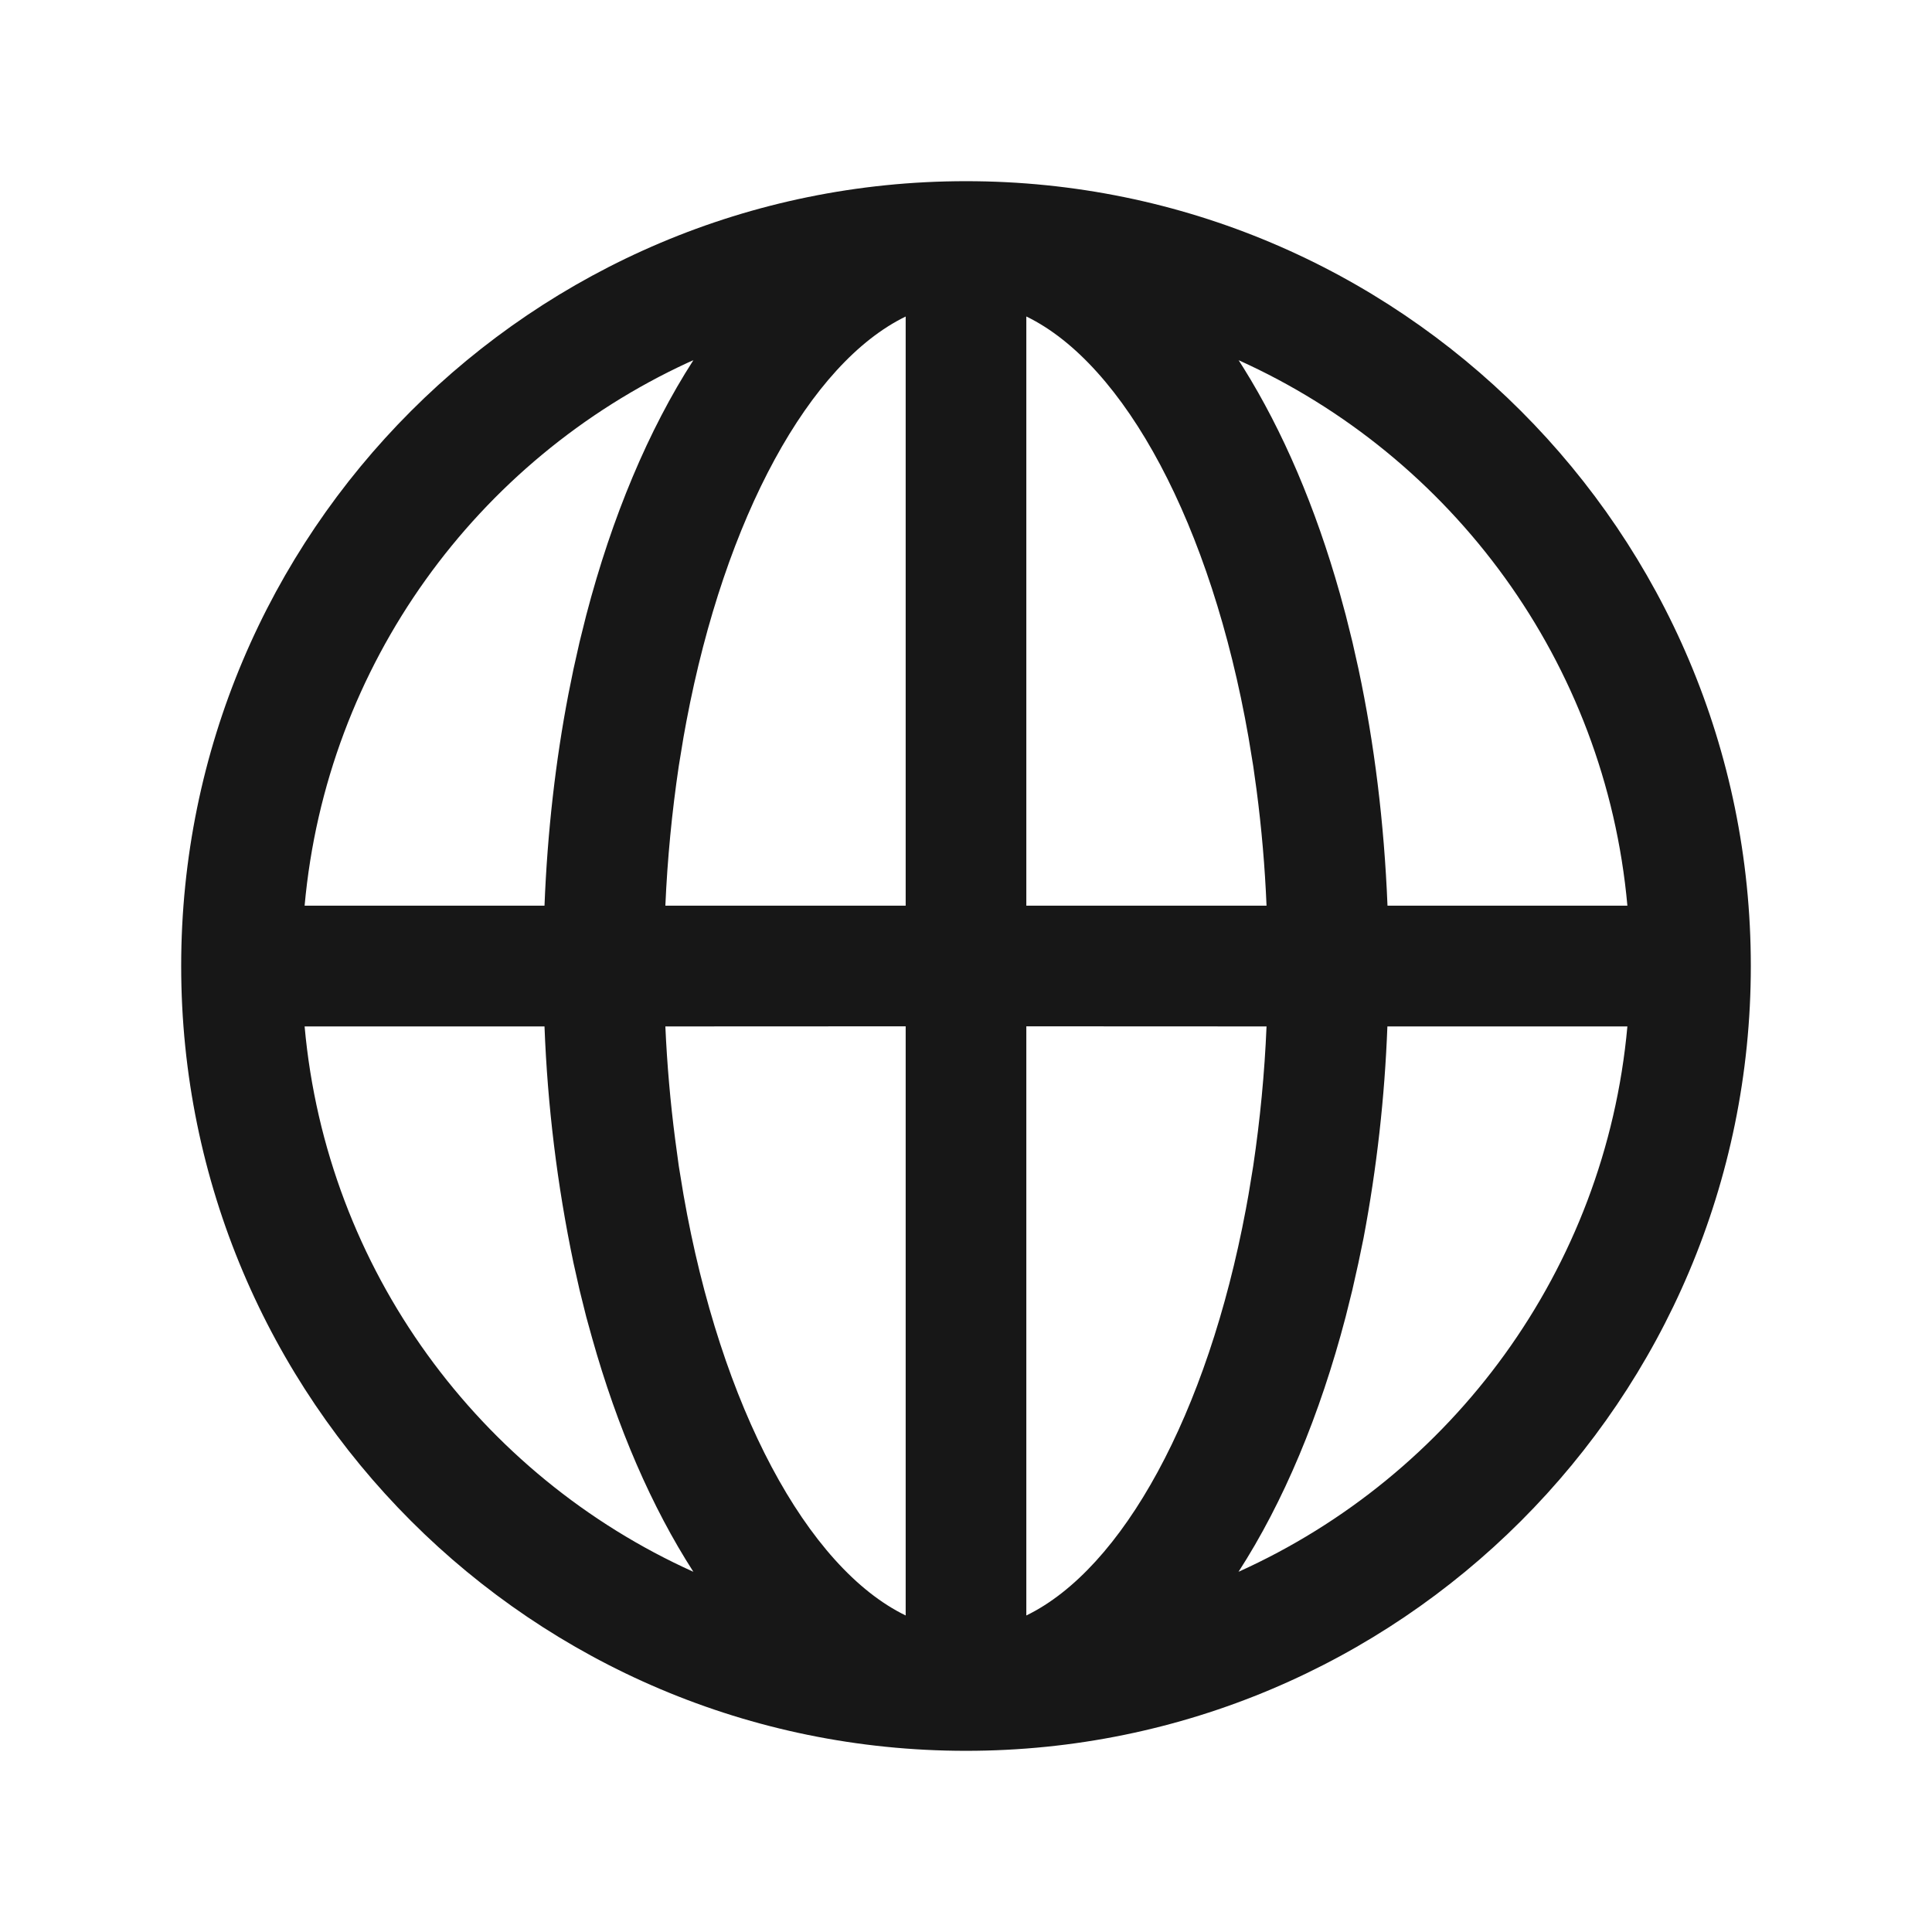
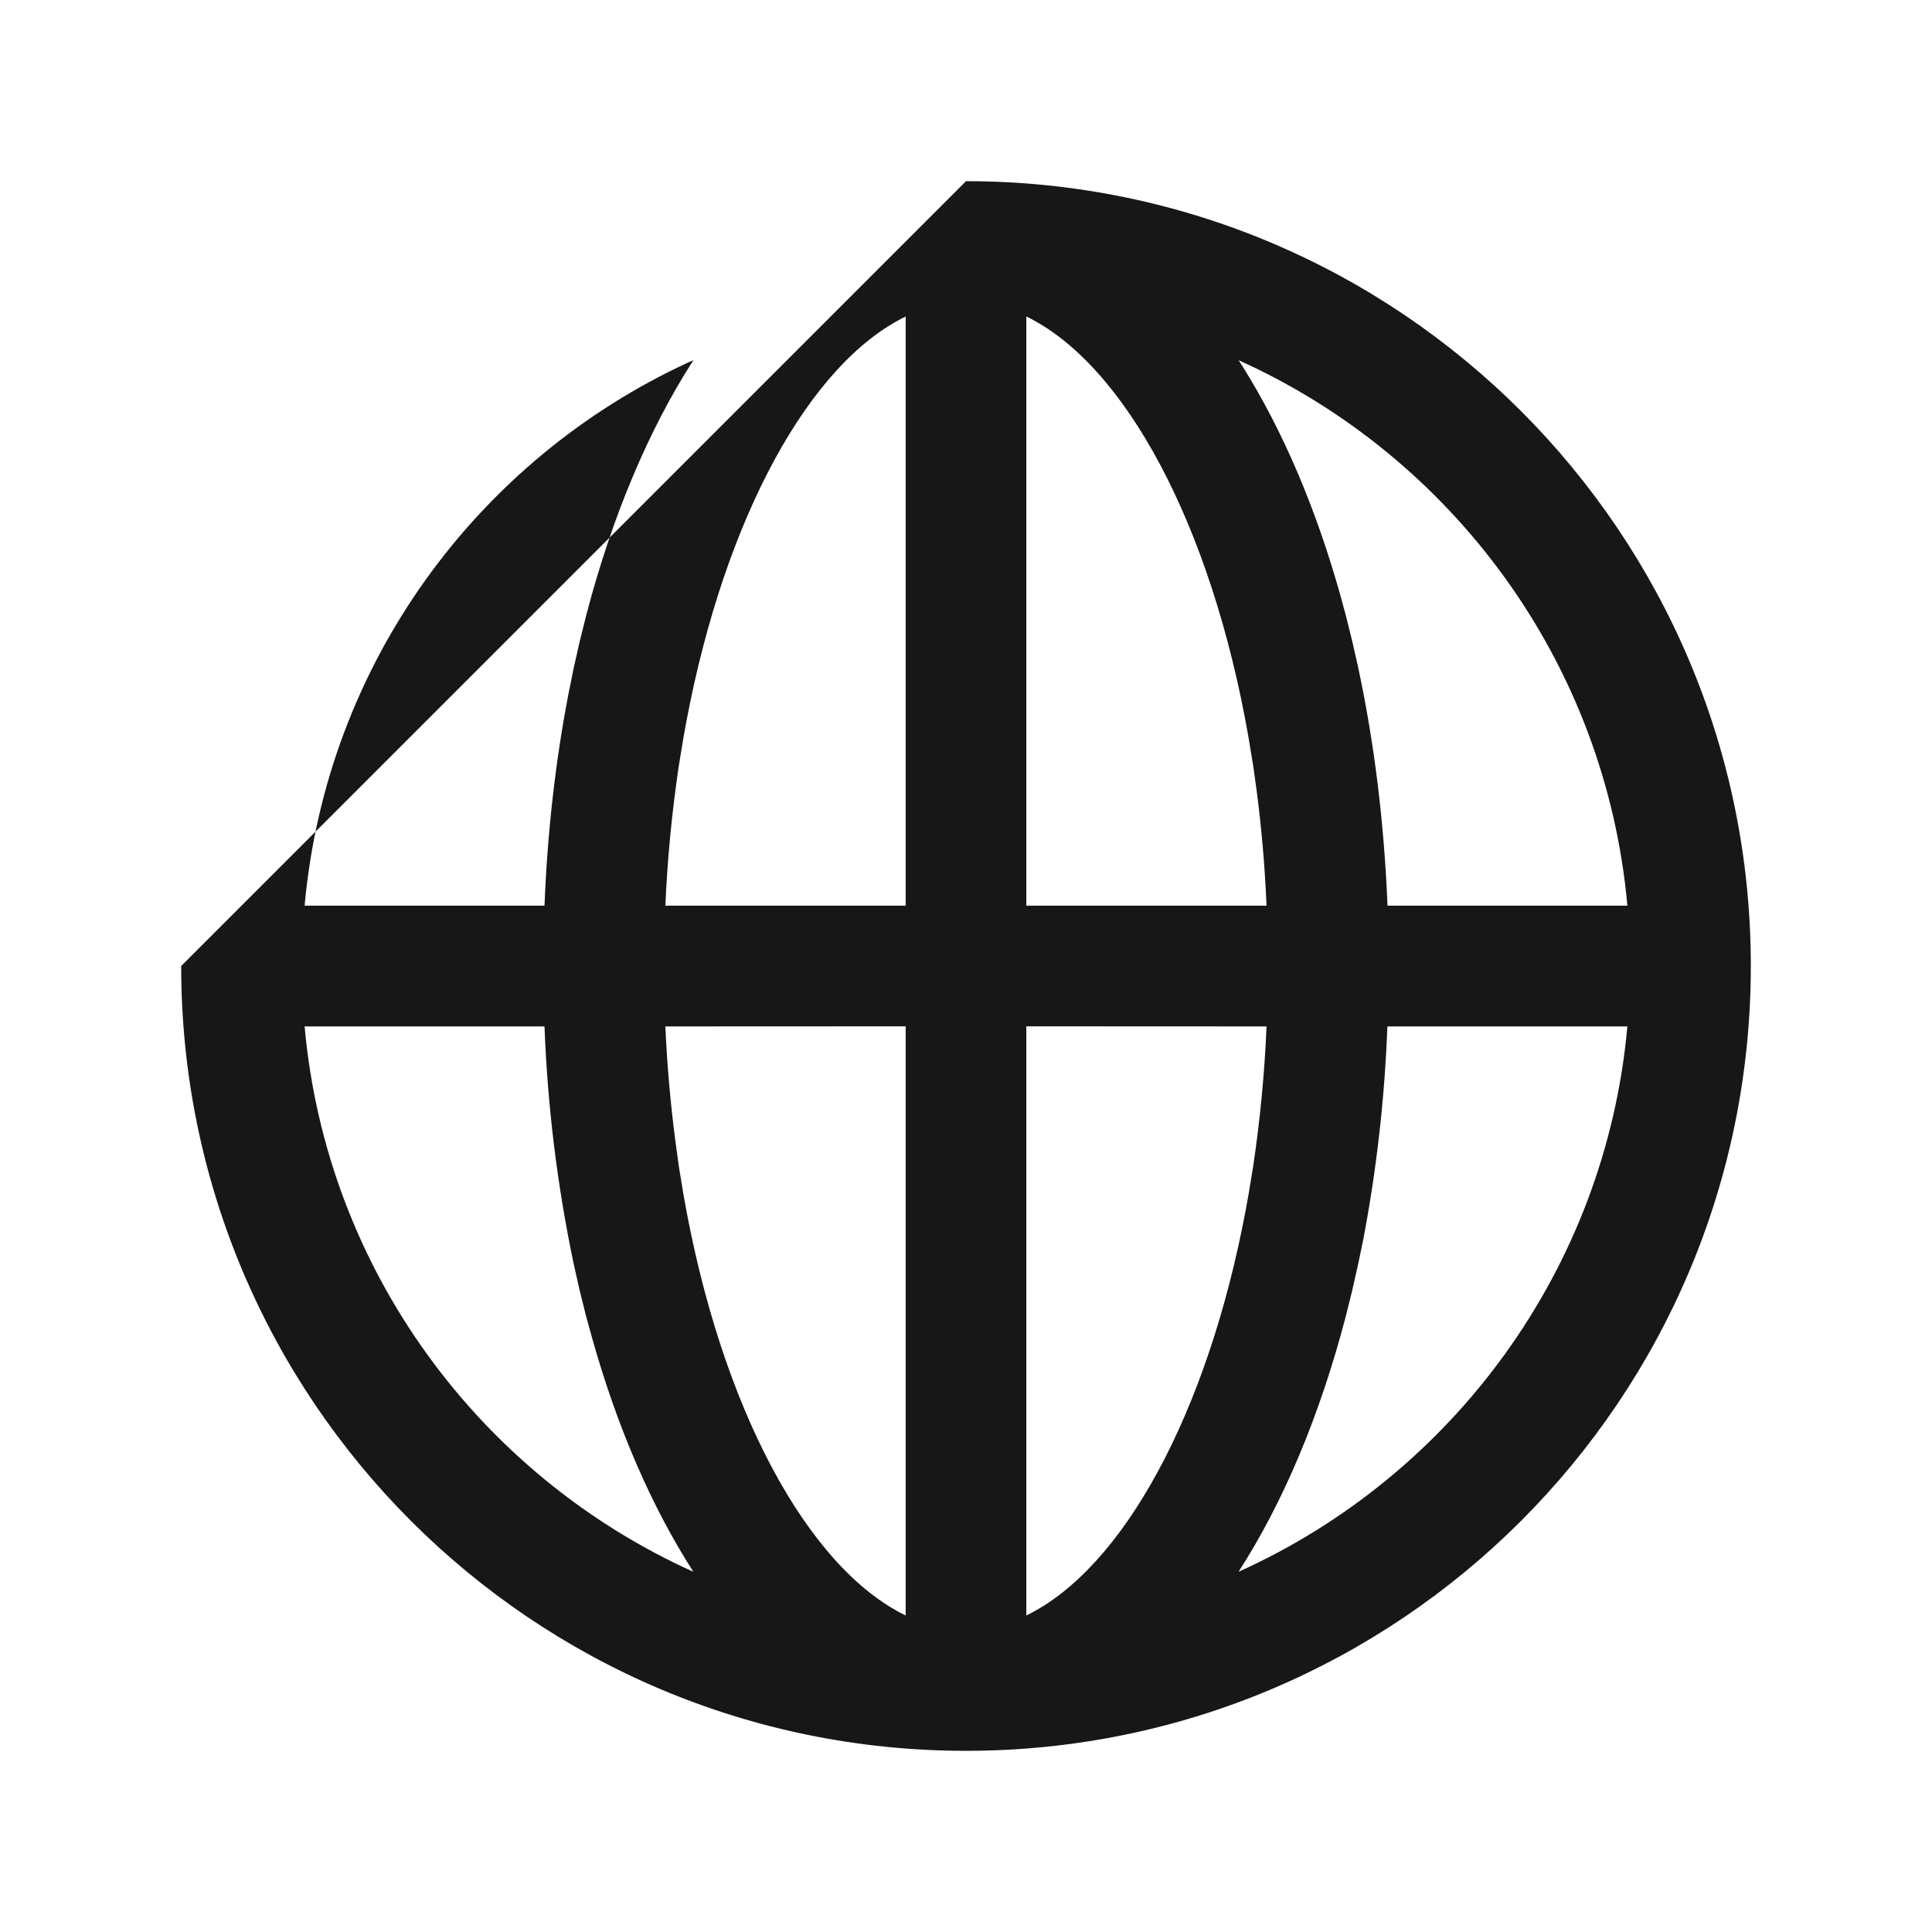
<svg xmlns="http://www.w3.org/2000/svg" width="18" height="18" viewBox="0 0 18 18" fill="none">
-   <path d="M9 1.688C13.039 1.688 16.312 4.961 16.312 9C16.312 13.039 13.039 16.312 9 16.312C4.961 16.312 1.688 13.039 1.688 9C1.688 4.961 4.961 1.688 9 1.688ZM8.438 9.562L6.199 9.563C6.215 9.923 6.246 10.273 6.29 10.612L6.324 10.863L6.368 11.131C6.715 13.116 7.523 14.607 8.438 15.051L8.438 9.562ZM11.8 9.563L9.562 9.562V15.051C10.457 14.616 11.249 13.181 11.608 11.263L11.632 11.131L11.676 10.863C11.74 10.432 11.782 9.998 11.8 9.563ZM5.073 9.563H2.838C3.042 11.832 4.472 13.748 6.46 14.644C6.072 14.041 5.751 13.301 5.516 12.464L5.462 12.269L5.4 12.02L5.343 11.766C5.191 11.04 5.101 10.303 5.073 9.563ZM15.162 9.563H12.926C12.901 10.225 12.827 10.883 12.704 11.534L12.656 11.766L12.599 12.02L12.537 12.269C12.297 13.186 11.958 13.995 11.539 14.644C13.527 13.748 14.957 11.832 15.162 9.563H15.162ZM6.46 3.356L6.41 3.378C4.447 4.284 3.041 6.188 2.838 8.438H5.073C5.1 7.751 5.176 7.089 5.296 6.466L5.343 6.234L5.4 5.98L5.462 5.731C5.702 4.814 6.042 4.005 6.46 3.356V3.356ZM8.438 2.949C7.546 3.382 6.756 4.811 6.395 6.721L6.368 6.869L6.324 7.137C6.26 7.568 6.218 8.002 6.199 8.438H8.438V2.949ZM11.54 3.356L11.585 3.427C11.952 4.015 12.257 4.728 12.483 5.529L12.538 5.731L12.6 5.98L12.657 6.234C12.804 6.924 12.896 7.665 12.927 8.438H15.162C14.958 6.168 13.528 4.252 11.54 3.356V3.356ZM9.562 2.949V8.438H11.8C11.785 8.077 11.754 7.717 11.707 7.359L11.676 7.137L11.632 6.869C11.285 4.885 10.477 3.393 9.563 2.949H9.562Z" fill="#171717" />
+   <path d="M9 1.688C13.039 1.688 16.312 4.961 16.312 9C16.312 13.039 13.039 16.312 9 16.312C4.961 16.312 1.688 13.039 1.688 9ZM8.438 9.562L6.199 9.563C6.215 9.923 6.246 10.273 6.29 10.612L6.324 10.863L6.368 11.131C6.715 13.116 7.523 14.607 8.438 15.051L8.438 9.562ZM11.8 9.563L9.562 9.562V15.051C10.457 14.616 11.249 13.181 11.608 11.263L11.632 11.131L11.676 10.863C11.74 10.432 11.782 9.998 11.8 9.563ZM5.073 9.563H2.838C3.042 11.832 4.472 13.748 6.46 14.644C6.072 14.041 5.751 13.301 5.516 12.464L5.462 12.269L5.4 12.02L5.343 11.766C5.191 11.04 5.101 10.303 5.073 9.563ZM15.162 9.563H12.926C12.901 10.225 12.827 10.883 12.704 11.534L12.656 11.766L12.599 12.02L12.537 12.269C12.297 13.186 11.958 13.995 11.539 14.644C13.527 13.748 14.957 11.832 15.162 9.563H15.162ZM6.46 3.356L6.41 3.378C4.447 4.284 3.041 6.188 2.838 8.438H5.073C5.1 7.751 5.176 7.089 5.296 6.466L5.343 6.234L5.4 5.98L5.462 5.731C5.702 4.814 6.042 4.005 6.46 3.356V3.356ZM8.438 2.949C7.546 3.382 6.756 4.811 6.395 6.721L6.368 6.869L6.324 7.137C6.26 7.568 6.218 8.002 6.199 8.438H8.438V2.949ZM11.54 3.356L11.585 3.427C11.952 4.015 12.257 4.728 12.483 5.529L12.538 5.731L12.6 5.98L12.657 6.234C12.804 6.924 12.896 7.665 12.927 8.438H15.162C14.958 6.168 13.528 4.252 11.54 3.356V3.356ZM9.562 2.949V8.438H11.8C11.785 8.077 11.754 7.717 11.707 7.359L11.676 7.137L11.632 6.869C11.285 4.885 10.477 3.393 9.563 2.949H9.562Z" fill="#171717" />
</svg>